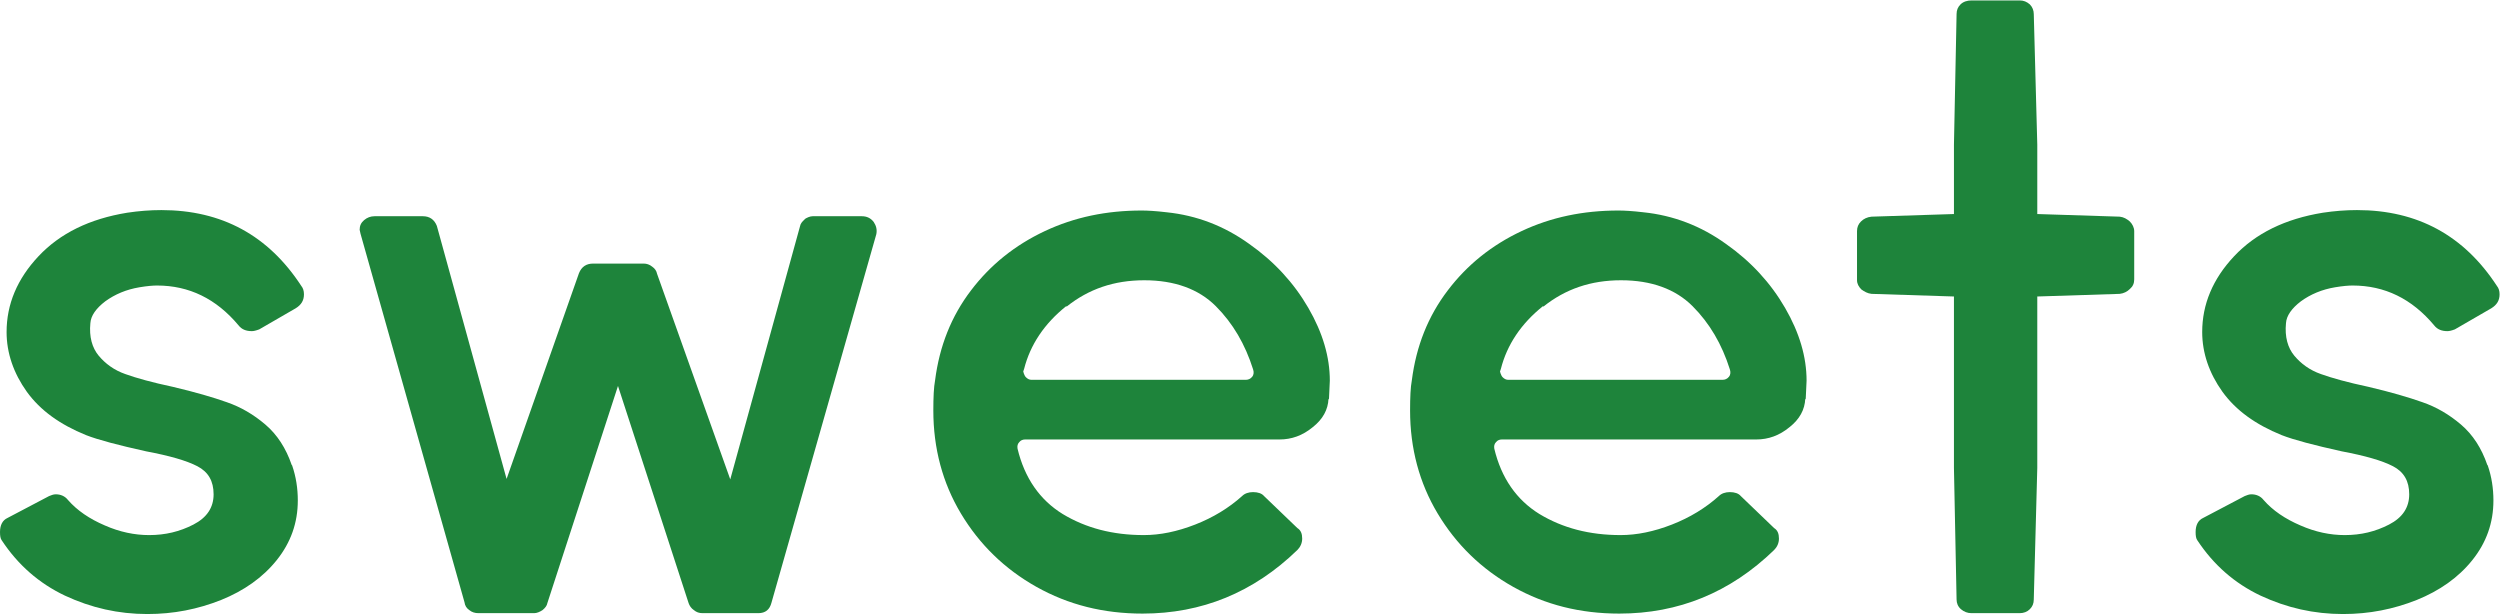
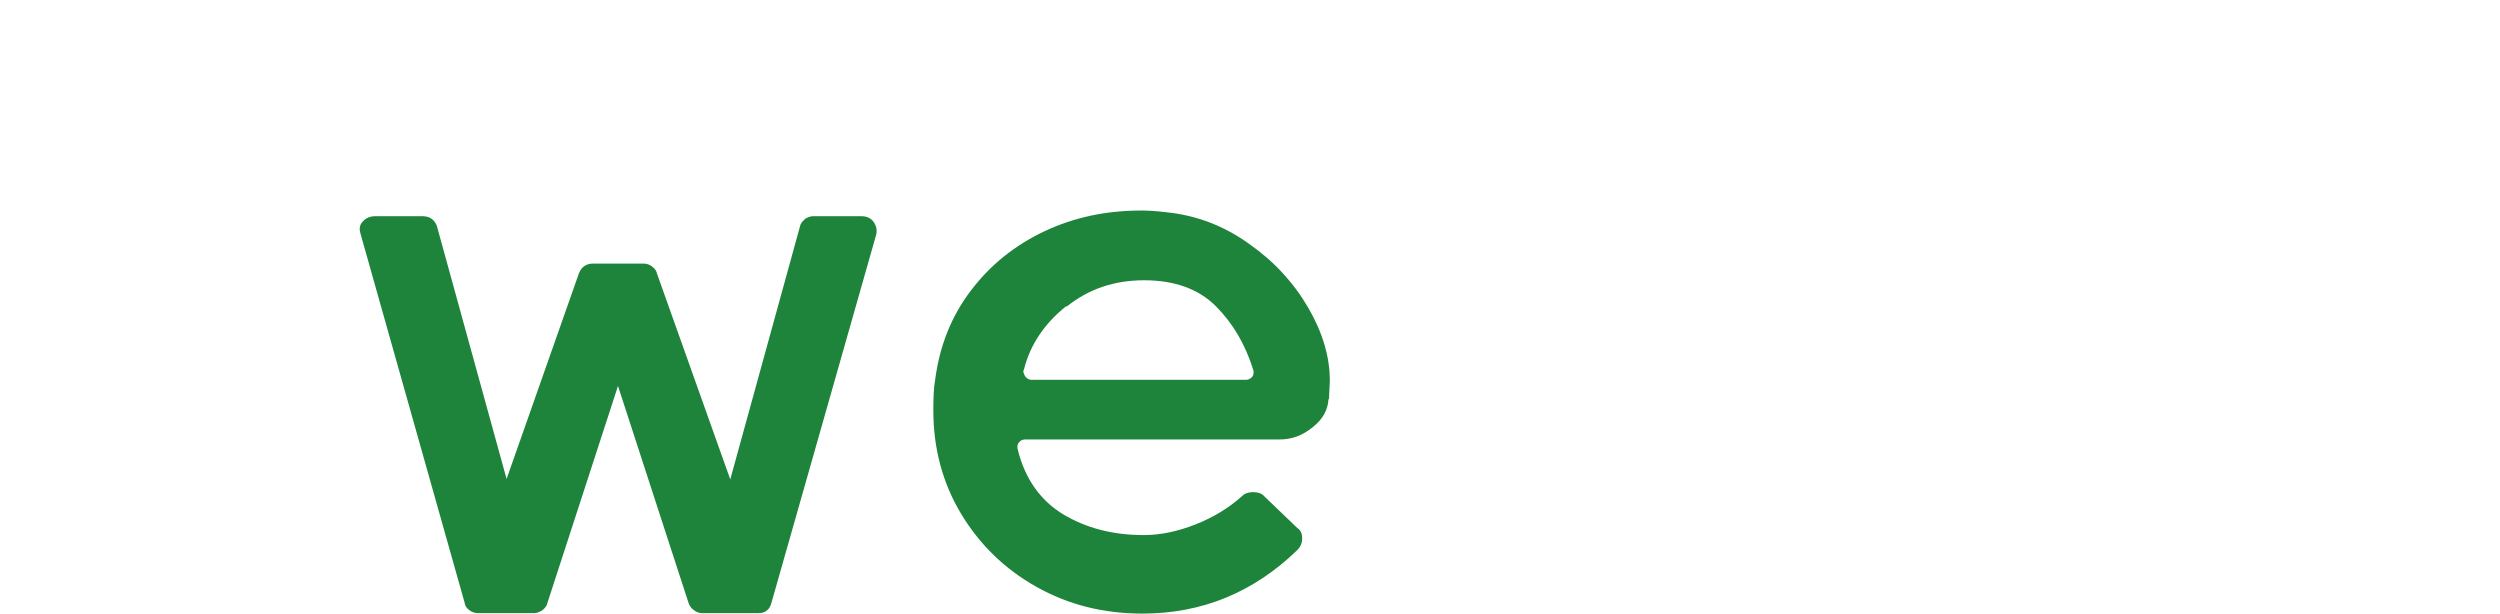
<svg xmlns="http://www.w3.org/2000/svg" id="_レイヤー_2" data-name="レイヤー 2" width="57" height="14" viewBox="0 0 57 14">
  <defs>
    <style>
      .cls-1 {
        fill: #1e843b;
        stroke-width: 0px;
      }
    </style>
  </defs>
  <g id="_デザイン" data-name="デザイン">
    <g>
-       <path class="cls-1" d="M6.66,10.61c.09.26.13.53.13.8,0,.51-.16.96-.48,1.36-.32.4-.75.7-1.27.91-.53.21-1.08.32-1.68.32-.66,0-1.28-.14-1.88-.42-.59-.28-1.07-.7-1.44-1.26-.03-.04-.04-.1-.04-.19,0-.16.06-.27.17-.32l.95-.5c.05-.02.1-.04.15-.04.11,0,.21.04.28.13.21.24.49.43.84.58.34.15.68.22,1.01.22.37,0,.7-.08,1.01-.24.31-.16.46-.39.46-.69s-.12-.51-.37-.64-.64-.24-1.17-.34c-.63-.14-1.09-.26-1.37-.37-.59-.24-1.04-.56-1.35-.99-.3-.42-.46-.88-.46-1.36,0-.63.24-1.21.73-1.73.49-.52,1.16-.85,2.02-.99.27-.04.52-.06.78-.06,1.38,0,2.44.58,3.19,1.73.04.05.06.11.06.19,0,.14-.06.24-.19.32l-.83.48c-.08.03-.13.04-.17.04-.13,0-.23-.04-.3-.13-.51-.61-1.13-.91-1.86-.91-.09,0-.22.01-.4.04-.3.05-.56.16-.78.32-.21.16-.33.33-.34.5-.03.31.04.56.19.74s.35.33.61.42c.25.09.61.19,1.08.29.51.12.92.24,1.23.35.32.11.61.28.88.51.27.23.47.54.6.92Z" />
      <path class="cls-1" d="M18.34,5c.06-.04.13-.07.19-.07h1.12c.11,0,.2.04.27.13.06.09.08.18.06.28l-2.39,8.4c-.04.16-.14.24-.3.24h-1.27c-.08,0-.14-.02-.2-.07-.06-.04-.1-.1-.12-.16l-1.61-4.95-1.61,4.95c-.01.06-.05.11-.11.16-.06.04-.13.07-.19.07h-1.27c-.08,0-.15-.02-.21-.07-.06-.04-.1-.1-.11-.18l-2.37-8.4-.02-.09c0-.09.03-.16.1-.22.07-.06.15-.09.24-.09h1.1c.15,0,.26.07.32.22l1.59,5.77,1.65-4.69c.06-.15.17-.22.32-.22h1.16c.06,0,.13.02.19.07.06.04.1.1.11.16l1.67,4.69,1.59-5.77c.01-.06.05-.11.11-.16Z" />
      <path class="cls-1" d="M30.29,9.09c-.01.25-.13.47-.36.65-.23.19-.48.28-.76.28h-5.8c-.05,0-.1.02-.13.06-.04.04-.05.09-.04.15.16.67.51,1.17,1.03,1.49.53.32,1.14.48,1.85.48.37,0,.76-.08,1.17-.24.41-.16.77-.38,1.07-.65.06-.06.15-.09.25-.09.11,0,.2.03.25.09l.76.73c.08.05.11.13.11.24,0,.1-.04.19-.11.26-1,.97-2.18,1.45-3.53,1.45-.89,0-1.69-.2-2.42-.61s-1.3-.97-1.72-1.67c-.42-.7-.63-1.49-.63-2.35,0-.3.01-.53.04-.69.1-.78.37-1.46.82-2.05.44-.58,1-1.03,1.68-1.35s1.41-.47,2.21-.47c.13,0,.32.01.57.04.68.07,1.31.31,1.88.72.57.4,1.02.89,1.35,1.46.33.57.49,1.12.49,1.66l-.02.43ZM24.31,6.98c-.5.4-.82.88-.96,1.43l-.02.06s.02.09.06.13c.04.04.08.06.13.06h4.88c.06,0,.11-.02.15-.07.04-.05.04-.11.02-.17-.18-.57-.46-1.05-.85-1.44-.39-.39-.94-.59-1.63-.59s-1.27.2-1.77.6Z" />
-       <path class="cls-1" d="M41.16,9.09c-.01.25-.13.47-.36.65-.23.19-.48.28-.76.28h-5.8c-.05,0-.1.02-.13.06-.04.04-.05.09-.04.15.16.67.51,1.17,1.03,1.49.53.32,1.14.48,1.85.48.37,0,.76-.08,1.17-.24.41-.16.77-.38,1.07-.65.06-.06.15-.09.25-.09.11,0,.2.03.25.09l.76.73c.08.05.11.13.11.24,0,.1-.04.19-.11.26-1,.97-2.18,1.45-3.53,1.45-.89,0-1.69-.2-2.42-.61s-1.3-.97-1.72-1.67c-.42-.7-.63-1.49-.63-2.35,0-.3.01-.53.04-.69.1-.78.37-1.46.82-2.05.44-.58,1-1.03,1.68-1.35s1.41-.47,2.21-.47c.13,0,.32.01.57.04.68.07,1.31.31,1.88.72.57.4,1.02.89,1.35,1.46.33.57.49,1.12.49,1.66l-.02.43ZM35.18,6.98c-.5.4-.82.88-.96,1.43l-.02.06s.02.09.06.13c.04.04.08.06.13.06h4.88c.06,0,.11-.02.15-.07.04-.05.04-.11.02-.17-.18-.57-.46-1.05-.85-1.44-.39-.39-.94-.59-1.63-.59s-1.27.2-1.77.6Z" />
-       <path class="cls-1" d="M48.56,5.05c.06.06.1.14.1.22v1.1c0,.09-.03.16-.1.22-.06.06-.14.1-.23.11l-1.88.06v3.91l-.08,3c0,.09-.03.16-.09.22-.06.06-.14.09-.23.09h-1.1c-.09,0-.17-.03-.24-.09-.07-.06-.1-.14-.1-.22l-.06-3v-3.91l-1.88-.06c-.09-.01-.16-.05-.23-.1-.06-.06-.1-.13-.1-.21v-1.12c0-.09.03-.16.09-.22.06-.06.14-.1.24-.11l1.88-.06v-1.58l.06-2.98c0-.09.03-.16.09-.22.06-.06.15-.09.25-.09h1.1c.09,0,.16.03.23.09.06.06.09.14.09.22l.08,2.98v1.58l1.88.06c.09.01.16.05.23.11Z" />
-       <path class="cls-1" d="M56.72,10.61c.09.26.13.53.13.8,0,.51-.16.96-.48,1.36-.32.4-.75.7-1.27.91-.53.21-1.08.32-1.68.32-.66,0-1.28-.14-1.88-.42-.59-.28-1.07-.7-1.44-1.26-.03-.04-.04-.1-.04-.19,0-.16.06-.27.17-.32l.95-.5c.05-.02.1-.04.15-.04.11,0,.21.04.28.13.21.24.49.43.84.58.34.15.68.22,1.01.22.37,0,.7-.08,1.01-.24.31-.16.46-.39.46-.69s-.12-.51-.37-.64-.64-.24-1.17-.34c-.63-.14-1.09-.26-1.37-.37-.59-.24-1.04-.56-1.35-.99-.3-.42-.46-.88-.46-1.36,0-.63.24-1.21.73-1.73.49-.52,1.16-.85,2.02-.99.27-.04.52-.06.78-.06,1.38,0,2.44.58,3.19,1.73.04.05.06.11.06.19,0,.14-.06.24-.19.32l-.83.48c-.08.03-.13.04-.17.04-.13,0-.23-.04-.3-.13-.51-.61-1.13-.91-1.86-.91-.09,0-.22.01-.4.04-.3.05-.56.16-.78.32-.21.16-.33.33-.34.5-.03.31.04.56.19.74s.35.33.61.42c.25.09.61.19,1.08.29.51.12.92.24,1.23.35.32.11.61.28.88.51.27.23.47.54.6.92Z" />
    </g>
  </g>
</svg>